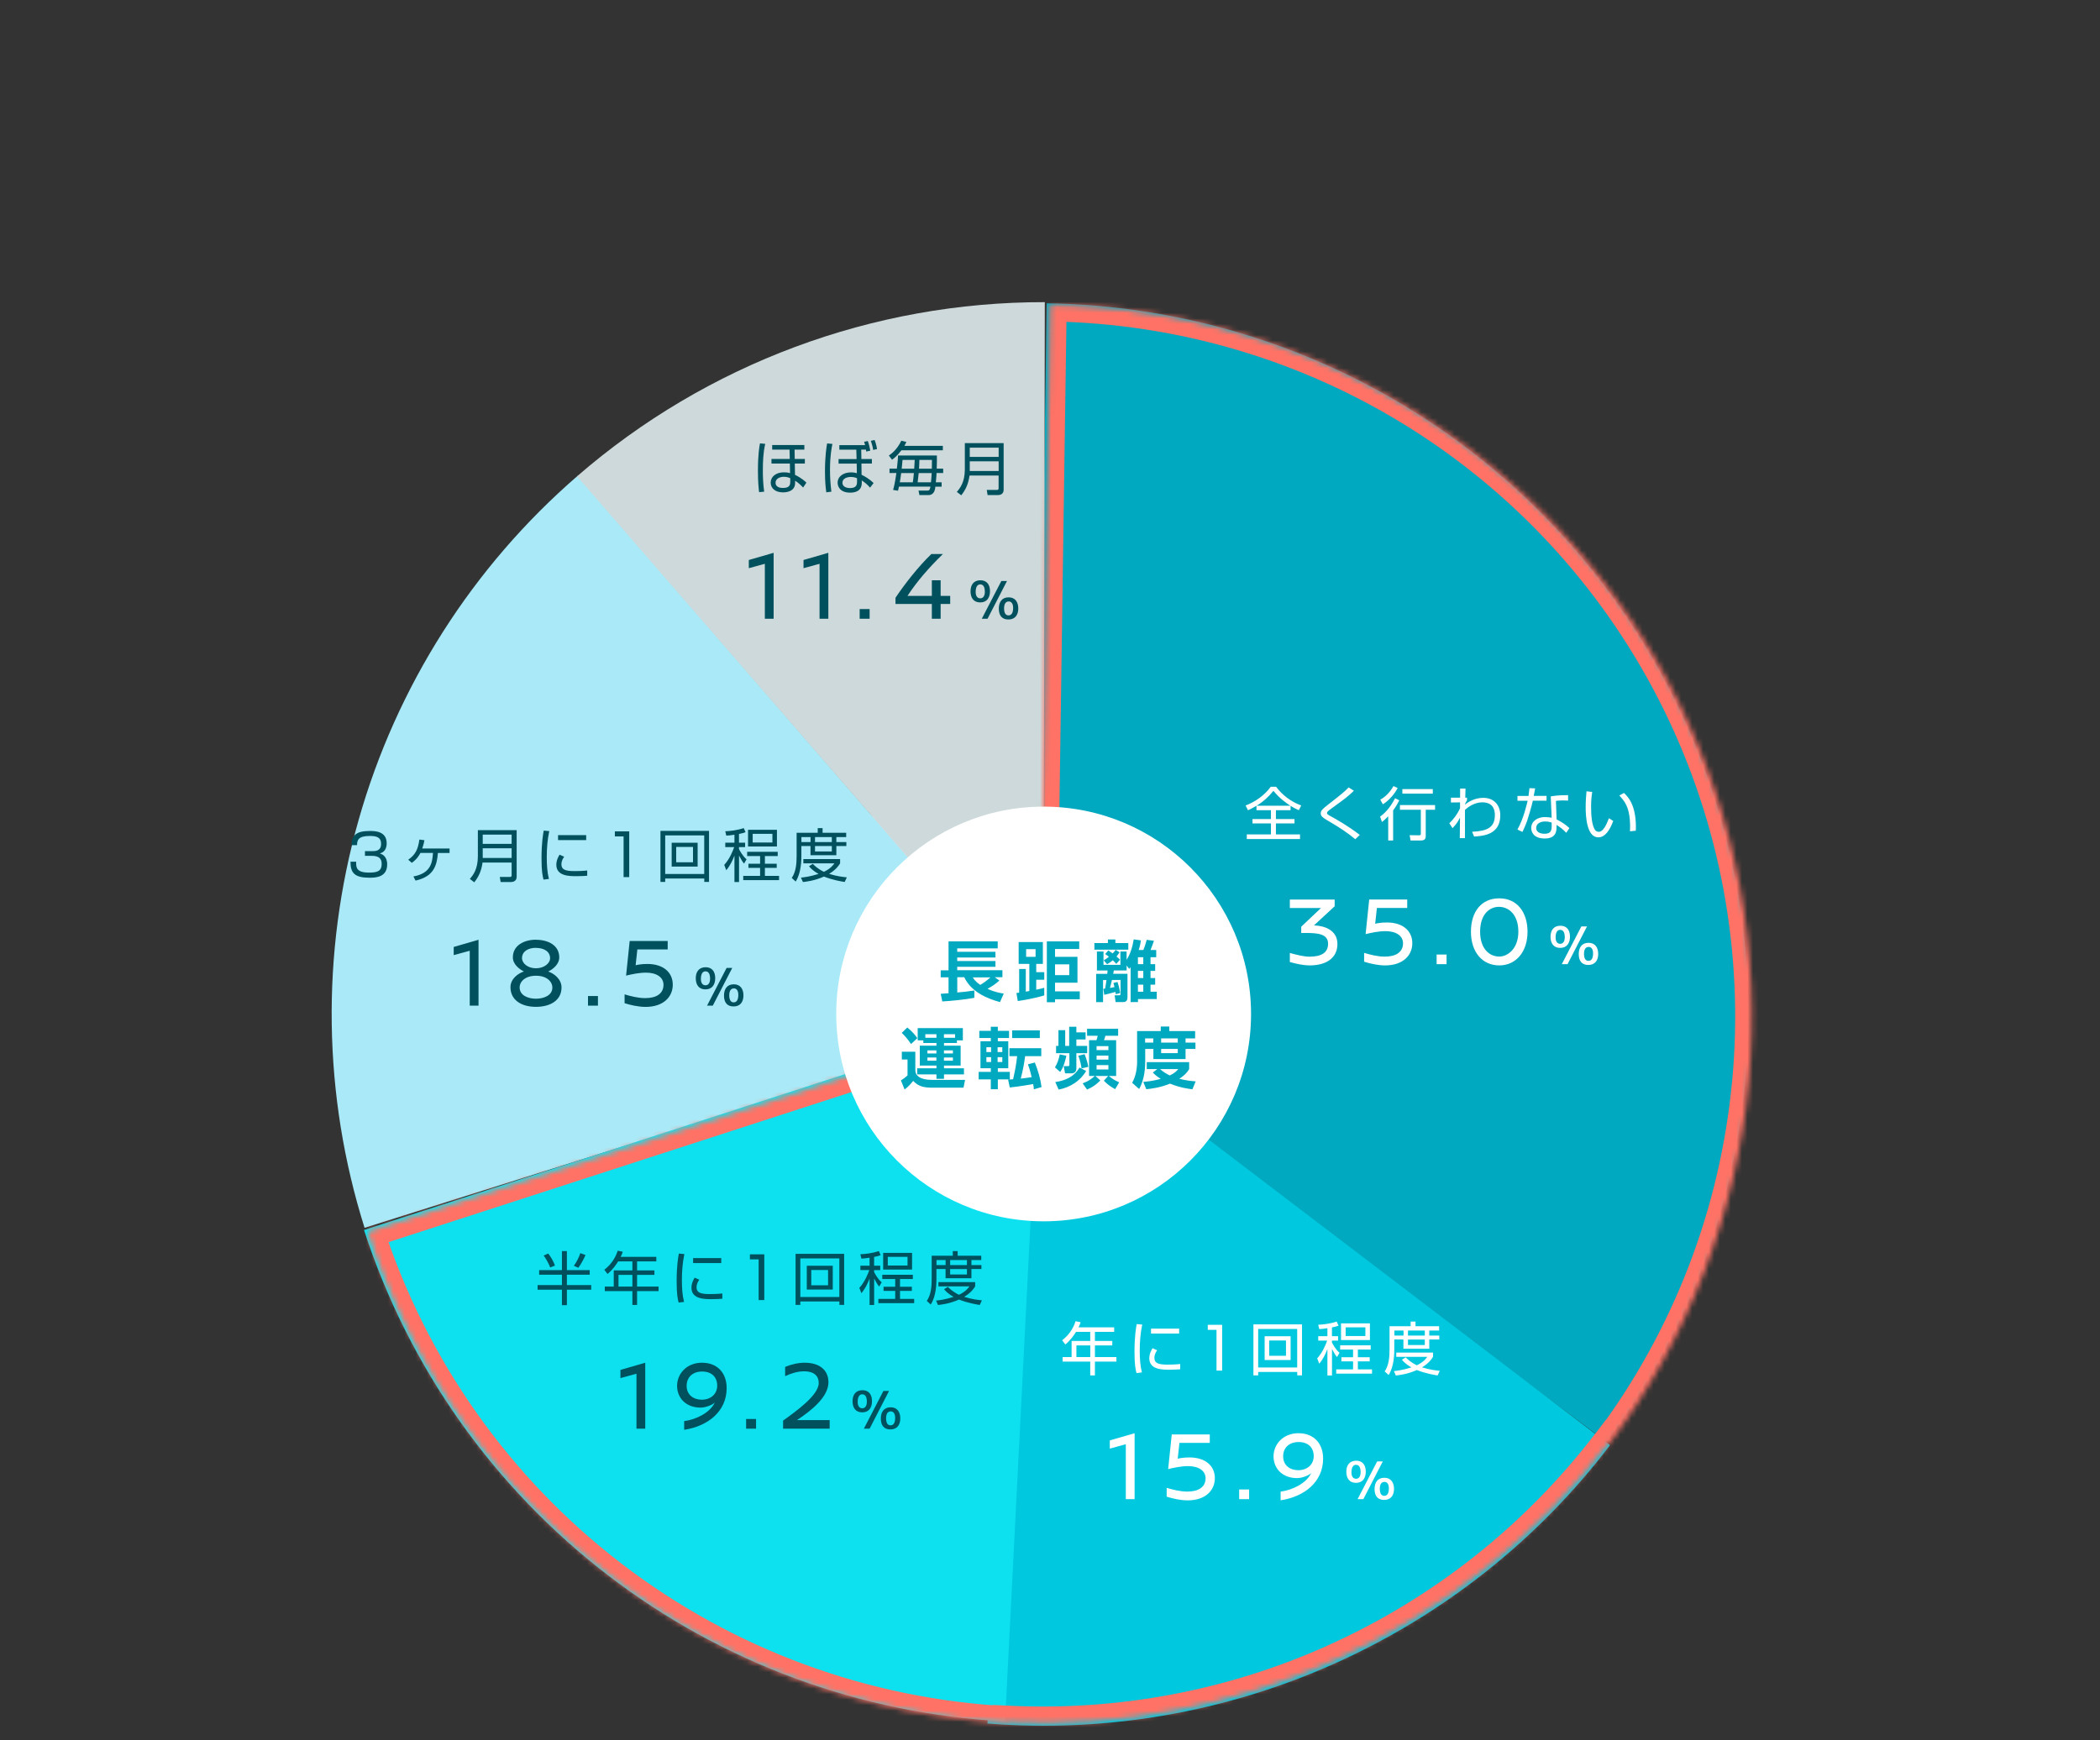
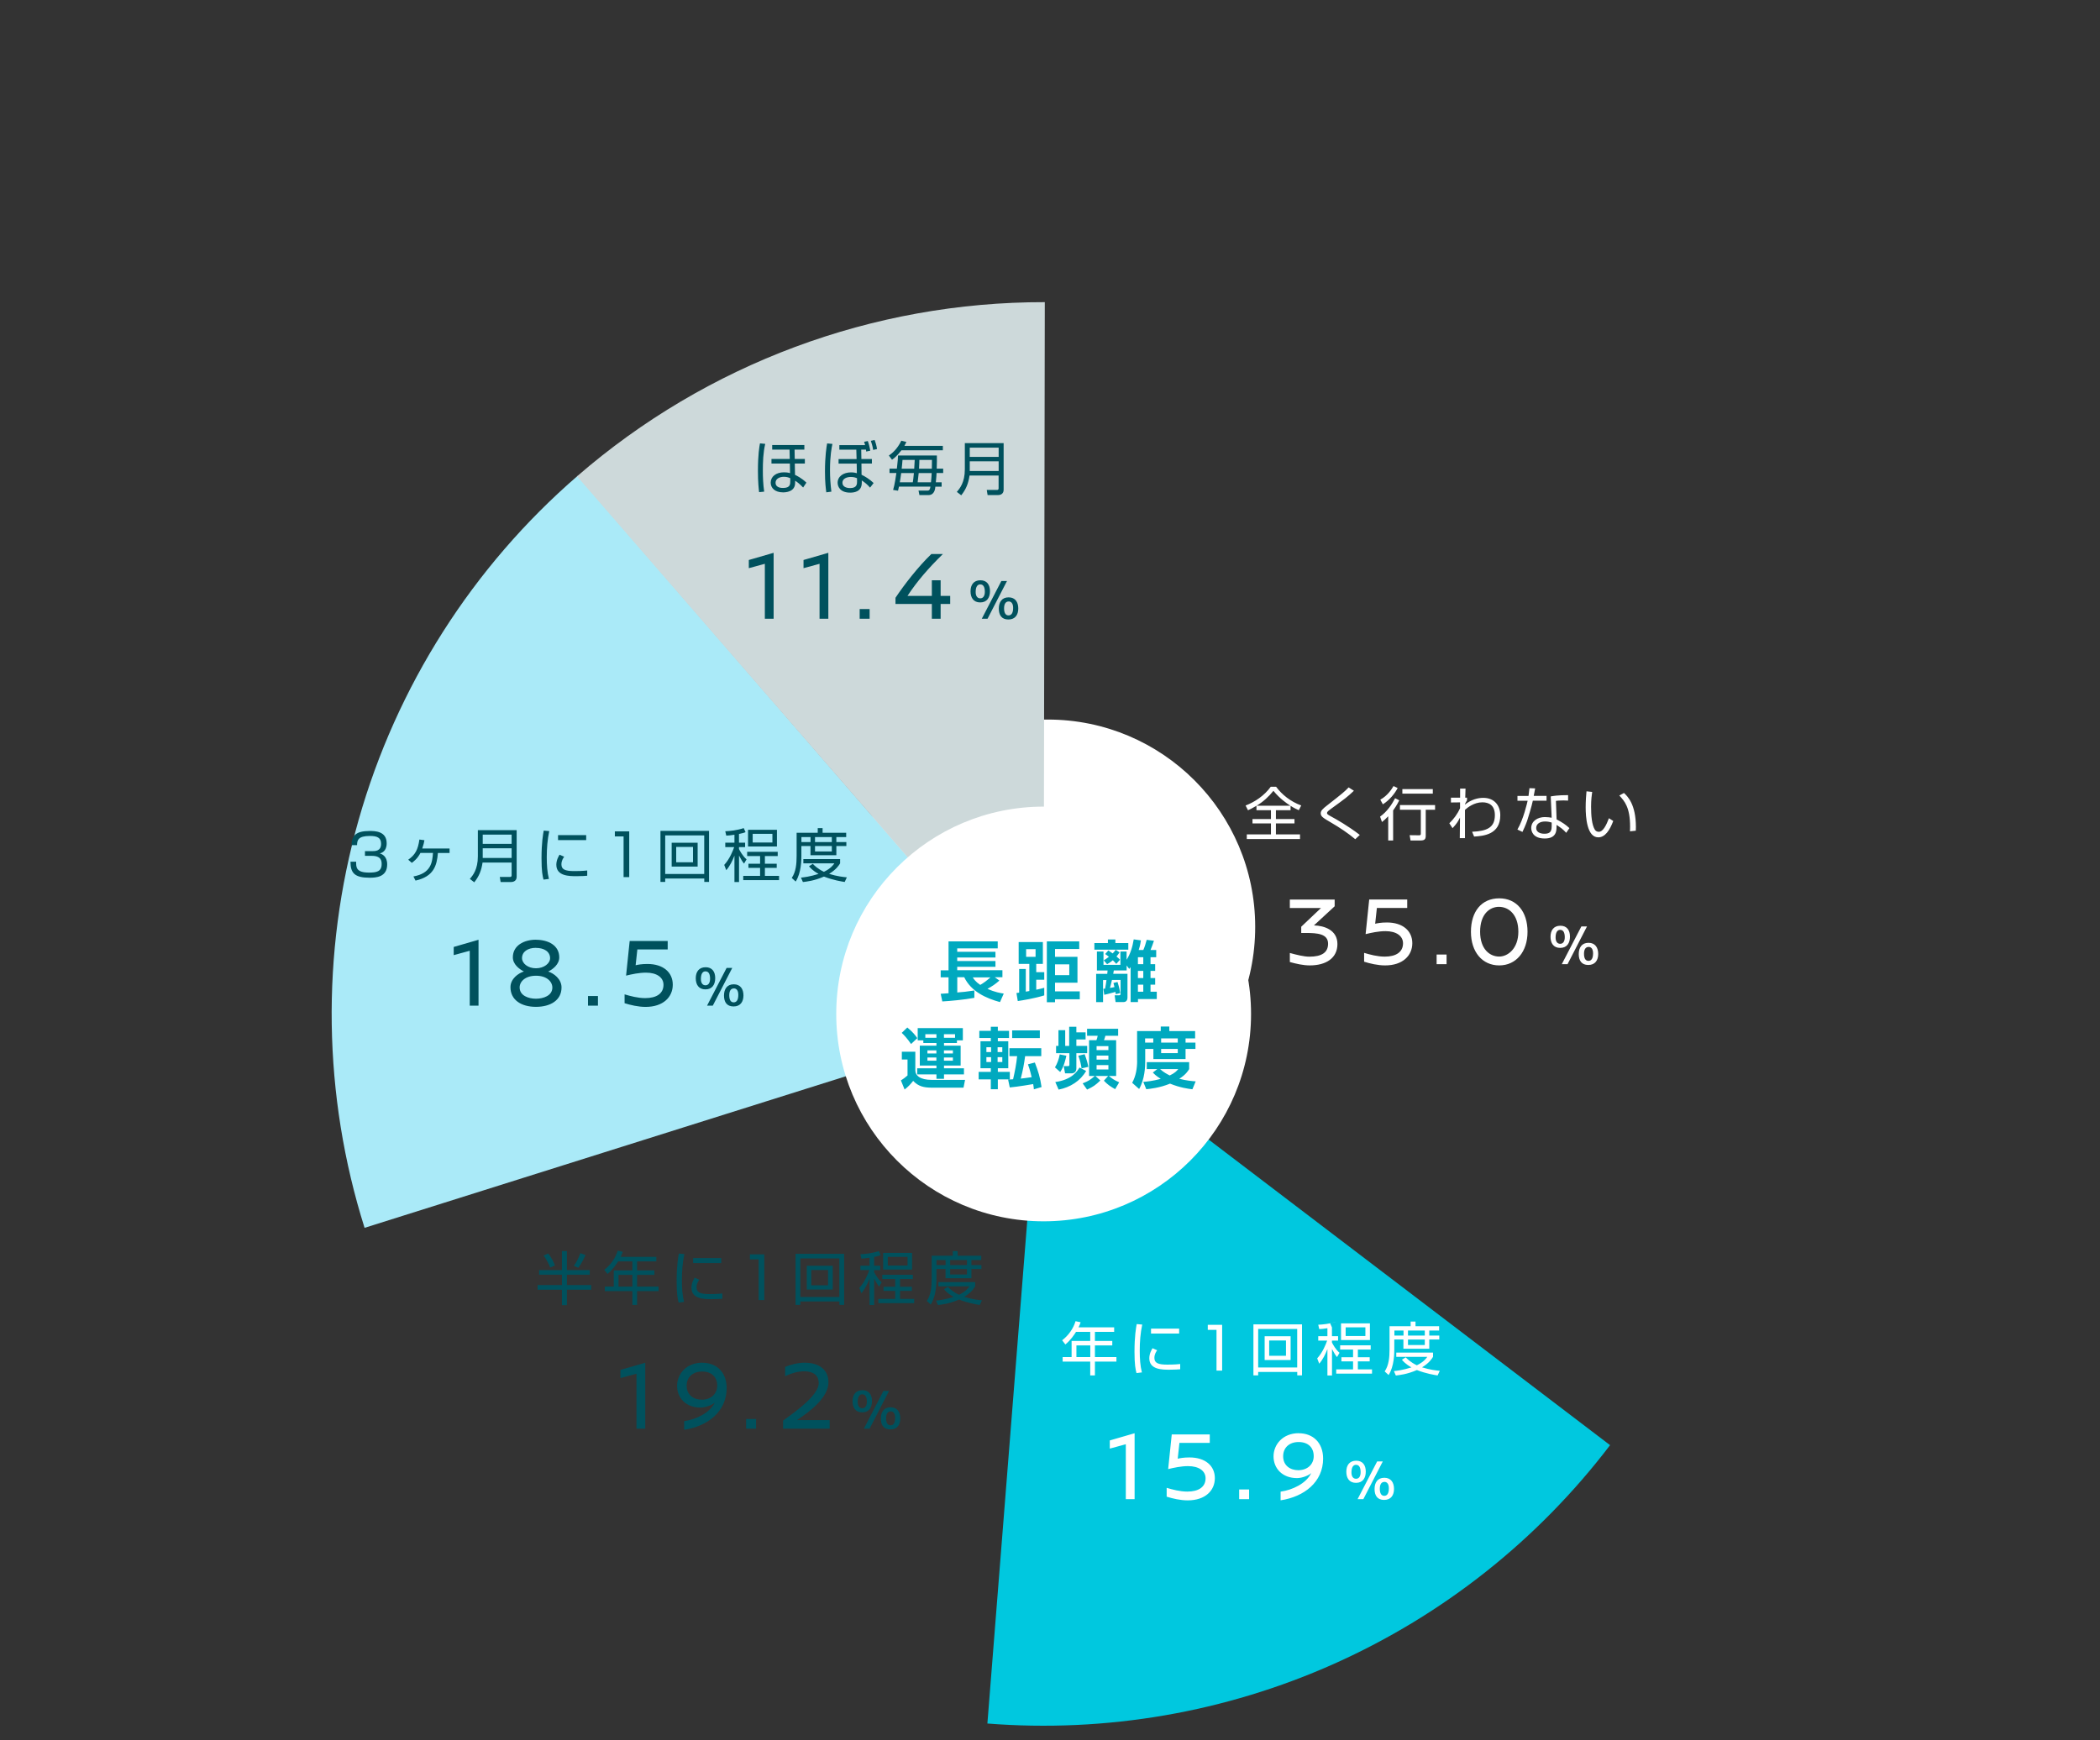
<svg xmlns="http://www.w3.org/2000/svg" id="_レイヤー_1" data-name="レイヤー_1" version="1.1" viewBox="0 0 380 315">
  <rect x="0" y="0" width="380" height="315" fill="#333333" stroke="none" />
  <defs>
    <style>
      .st0 {
        mask: url(#mask);
      }

      .st1 {
        fill-rule: evenodd;
      }

      .st1, .st2 {
        fill: #fff;
      }

      .st3 {
        fill: #00515d;
      }

      .st4 {
        fill: #aaeaf8;
      }

      .st5 {
        fill: #cdd9da;
      }

      .st6 {
        fill: #00c8df;
      }

      .st7 {
        mask: url(#mask-1);
      }

      .st8 {
        fill: #d8d8d8;
      }

      .st9 {
        fill: #ff7265;
      }

      .st10 {
        fill: #0de1f0;
      }

      .st11 {
        fill: #00a9bf;
      }
    </style>
    <mask id="mask" x="56.01" y="6.2" width="264.97" height="316.01" maskUnits="userSpaceOnUse">
      <g id="mask0_262_175">
        <rect class="st8" x="56.01" y="6.2" width="264.97" height="316.01" />
      </g>
    </mask>
    <mask id="mask-1" x="62.71" y="52.13" width="257.27" height="262.87" maskUnits="userSpaceOnUse">
      <g id="path-9-inside-1_262_175">
-         <path class="st1" d="M190.02,55.17c23.76.34,46.96,7.25,67.03,19.96,20.08,12.71,36.25,30.72,46.73,52.04,10.48,21.32,14.86,45.13,12.65,68.79-2.21,23.66-10.91,46.24-25.16,65.26l-.09-.07c-13.06,17.13-30.21,30.72-49.88,39.52-18.48,8.26-38.62,12.05-58.8,11.07v.11c-26.07-1.33-51.12-10.54-71.84-26.42-20.71-15.88-36.12-37.68-44.17-62.51l121.66-39.45,1.86-128.3Z" />
-       </g>
+         </g>
    </mask>
  </defs>
  <g class="st0">
    <g>
      <circle class="st2" cx="189.6" cy="167.77" r="37.53" />
      <path class="st11" d="M171.27,165.53l-.3-1.41c.2-.01,1.2-.08,1.42-.1v-2.88h-1.42v-1.27h1.42v-5.24h8.9v1.27h-7.33v.62h6.92v1.03h-6.92v.64h6.92v1.04h-6.92v.62h8.18v1.27h-1.38l.83.6c-.68.61-1.25,1-2.15,1.5,1.33.61,2.35.77,2.94.86l-.68,1.54c-2.5-.68-5.22-1.9-6.47-4.5h-1.26v2.76c1.19-.1,1.5-.12,3.09-.36v1.33c-1.87.35-4.49.58-5.78.65ZM179.96,161.14h-3.18c.2.32.47.76,1.35,1.36.43-.25,1.07-.67,1.84-1.36ZM186.37,159.63v4.1c.16-.02.29-.05.64-.11v-4.91h-1.93v-3.96h4.38v3.96h-1.2v1.5h1.45v1.36h-1.45v1.81c.74-.16,1.07-.24,1.45-.35v1.38c-1.75.54-3.89.89-4.79,1.02l-.24-1.45c.35-.05.38-.05.49-.07v-4.28h1.2ZM188.14,156.04h-1.71v1.39h1.71v-1.39ZM190.18,154.62h5.86v1.38h-4.38v1.42h4.06v4.68h-4.06v1.57h4.48v1.43h-4.48v.54h-1.48v-11.02ZM194.24,158.79h-2.58v1.95h2.58v-1.95ZM200.96,161.62h-.61v4h-1.25v-5.12h2.01c.04-.4.04-.42.06-.61h-1.93v-3.43h1.19v2.41h3.06v-2.41h1.12v1.49c.71-1.1,1.08-2.39,1.29-3.69l1.3.18c-.06.43-.11.83-.4,1.74h.84c.26-.61.43-1.18.61-1.84l1.31.17c-.08.25-.43,1.25-.62,1.67h1.03v1.31h-1.03v1.26h.84v1.21h-.84v1.3h.84v1.2h-.84v1.27h1.13v1.33h-3.4v.55h-1.33v-6.33c-.11.16-.13.18-.26.32l-.46-.62v.9h-2.32c-.01.1-.1.53-.11.61h2.58v4.3c0,.73-.5.82-.73.82h-1.42l-.17-1.22h.78c.25,0,.29-.11.29-.29v-2.49h-1.56c-.16.74-.28,1.16-.36,1.45.26-.05.55-.08.82-.16-.07-.29-.11-.44-.19-.74l.74-.18c.12.36.36,1.16.48,2.01l-.8.2c-.04-.24-.04-.3-.06-.41-1.32.36-1.47.4-2.02.52l-.16-1.08s.26-.04.31-.04c.11-.53.2-1.21.25-1.57ZM207.63,161.26v-1.3h-.97v1.3h.97ZM207.63,158.75v-1.26h-.97v1.26h.97ZM207.63,163.74v-1.27h-.97v1.27h.97ZM202.62,156.15l.72.47c-.25.36-.37.53-.56.74.3.25.48.43.64.59l-.68.76c-.16-.19-.29-.35-.62-.66-.46.38-.78.56-1.04.71l-.61-.7c.28-.17.54-.31.94-.64-.3-.24-.49-.37-.68-.5l.58-.65c.46.31.59.4.78.54.23-.24.36-.4.56-.66ZM202.58,154.29v.65h2.34v1.19h-6.14v-1.19h2.45v-.65h1.35ZM167.83,173.02v-.47h-1.02v-2.22h8.17v2.22h-1.07v.47h-2.34v.49h3.01v3.6h-3.01v.49h3.61v1.1h-3.61v.8h-1.37v-.8h-3.48v-1.1h3.48v-.49h-3.01v-3.6h3.01v-.49h-2.37ZM170.19,174.36h-1.62v.56h1.62v-.56ZM170.19,175.65h-1.62v.58h1.62v-.58ZM173.18,174.36h-1.62v.56h1.62v-.56ZM173.18,175.65h-1.62v.58h1.62v-.58ZM168.19,172.08h2.01v-.65h-2.01v.65ZM171.56,171.43v.65h2.01v-.65h-2.01ZM163.92,171.19l1.01-.97c.98.8,1.44,1.39,1.81,1.93l-1.13,1.06c-.71-1.03-1.24-1.59-1.69-2.02ZM163.94,176.02v-1.42h2.44v3.36c0,.96.86,1.74,2.97,1.74h6.03l-.28,1.41h-5.72c-1.43,0-2.44-.22-3.39-1.22-.41.54-.94,1.1-1.55,1.56l-.67-1.65c.43-.25.83-.56,1.2-.89v-2.89h-1.03ZM177.96,172.12v-1.29h2.08v-.74h1.27v.74h2.03v1.29h-2.03v.59h1.89v4.88h-1.89v.66h2.17v1.36h-2.17v1.78h-1.27v-1.78h-2.2v-1.36h2.2v-.66h-1.87v-4.88h1.87v-.59h-2.08ZM180.09,173.78h-.85v.88h.85v-.88ZM180.09,175.59h-.85v.88h.85v-.88ZM182.12,173.78h-.85v.88h.85v-.88ZM182.12,175.59h-.85v.88h.85v-.88ZM189.17,175.41h-2.92c-.23,1.65-.37,2.37-.79,4.06.31-.04,1.1-.12,1.97-.26-.32-1.38-.53-1.92-.67-2.33l1.25-.32c.6,1.56.97,2.73,1.21,4.44l-1.39.41c-.02-.28-.05-.52-.12-.95-.13.02-2.75.48-4.24.61l-.3-1.42c.47-.02.68-.04.9-.06.31-1.35.61-2.85.73-4.18h-1.39v-1.44h5.76v1.44ZM183.9,170.73h5.01v1.39h-5.01v-1.39ZM198.84,178.98h-1.02v-6.47h1.33c.11-.28.18-.52.23-.8h-1.92v-1.27h5.62v1.27h-2.31c-.07.29-.14.52-.25.8h2.2v6.47h-1.32c.58.47.94.74,1.87,1.15l-.73,1.24c-.91-.52-1.31-.78-2.04-1.53l.78-.86h-2.32l.9.82c-.9.85-1.25,1.1-2.4,1.65l-.8-1.13c1.14-.44,1.38-.65,2.19-1.33ZM201.32,175.3h-2.14v.73h2.14v-.73ZM201.32,173.59h-2.14v.72h2.14v-.72ZM201.32,177.03h-2.14v.79h2.14v-.79ZM191.85,174.87v-1.32h.43v-2.85h1.22v2.85h.72v-3.46h1.3v1.01h1.67v1.29h-1.67v1.16h1.96v1.32h-1.96v2.75c0,.56-.35.9-.88.9h-1.16l-.25-1.31h.74c.22,0,.29-.04.29-.26v-2.08h-2.41ZM197.7,177.34l-1.24.28c-.08-.58-.22-1.31-.58-2.29l1.14-.28c.41,1.1.56,1.71.67,2.29ZM192.6,178.28l-.95-.84c.43-.72.71-1.51.86-2.35l1.2.24c-.11.53-.42,1.96-1.12,2.95ZM192.32,181.46l-.6-1.37c3.03-.42,4-1.99,4.38-2.62l1.2.61c-1.04,1.8-2.86,2.97-4.98,3.37ZM206.51,176.23v-5.37h4.28v-.83h1.55v.83h4.67v1.32h-1.73v.76h1.79v1.15h-1.79v1.83h-5.82v-1.83h-1.48v2.21c0,1.01-.07,3.24-1.1,5.04l-1.26-1.12c.67-1.22.9-2.58.9-4ZM213.87,172.19h-3.01v.76h3.01v-.76ZM209.44,172.19h-1.48v.76h1.48v-.76ZM213.87,174.1h-3.01v.76h3.01v-.76ZM209.37,178.36l.79-.61h-1.9v-1.26h7.67v1.26c-.22.35-.6,1-1.79,1.75,1.32.34,2.29.42,2.97.47l-.59,1.43c-.72-.08-2.23-.28-4.05-1.02-1.86.77-3.67.95-4.3,1.01l-.54-1.33c.61-.05,1.67-.14,3.16-.54-.85-.55-1.13-.83-1.43-1.15ZM213.96,177.75h-3.29c.66.6,1.3.92,1.75,1.15.96-.47,1.22-.78,1.54-1.15Z" />
      <path class="st4" d="M65.97,222.24c-7.55-23.97-7.93-49.63-1.08-73.82,6.85-24.18,20.62-45.84,39.63-62.29l84.33,97.4-122.88,38.71Z" />
-       <path class="st11" d="M189.4,54.9c23.76.34,46.96,7.25,67.03,19.96,20.08,12.71,36.25,30.72,46.73,52.04,10.48,21.32,14.86,45.13,12.65,68.79-2.21,23.66-10.91,46.24-25.16,65.26l-103.12-77.23,1.87-128.82Z" />
      <path class="st5" d="M104.42,86.21c23.49-20.38,53.55-31.57,84.64-31.52l-.22,128.83-84.43-97.31Z" />
      <path class="st6" d="M291.34,261.58c-13.06,17.16-30.23,30.76-49.91,39.56-19.69,8.8-41.26,12.52-62.76,10.82l10.18-128.43,102.5,78.05Z" />
-       <path class="st10" d="M181.87,311.57c-26.07-1.33-51.12-10.54-71.83-26.42-20.71-15.88-36.12-37.68-44.17-62.51l122.55-39.73-6.55,128.67Z" />
      <g class="st7">
        <path class="st9" d="M257.05,75.13l-1.61,2.54,1.61-2.54ZM190.02,55.17l.04-3-3-.04-.04,3,3,.04ZM316.43,195.96l2.99.28-2.99-.28ZM291.27,261.22l-1.8,2.4,2.4,1.8,1.8-2.4-2.4-1.8ZM291.18,261.15l1.8-2.4-2.38-1.78-1.8,2.37,2.39,1.82ZM241.3,300.67l-1.22-2.74,1.22,2.74ZM182.5,311.74l.14-3-2.99-.14-.15,2.99,3,.15ZM182.49,311.85l-.15,3,3,.15.15-3-3-.15ZM110.66,285.43l1.83-2.38-1.83,2.38ZM66.5,222.92l-.93-2.86-2.86.93.93,2.86,2.86-.93ZM188.16,183.47l.93,2.86,2.04-.66.03-2.15-3-.04ZM258.66,72.6c-20.54-13-44.28-20.07-68.59-20.42l-.09,6c23.2.34,45.86,7.08,65.47,19.49l3.21-5.07ZM306.47,125.85c-10.72-21.82-27.27-40.25-47.81-53.25l-3.21,5.07c19.61,12.41,35.4,30,45.64,50.83l5.39-2.65ZM319.42,196.24c2.26-24.21-2.22-48.57-12.94-70.39l-5.39,2.65c10.23,20.83,14.51,44.08,12.35,67.18l5.98.56ZM293.67,263.02c14.57-19.46,23.48-42.57,25.74-66.78l-5.98-.56c-2.16,23.11-10.66,45.16-24.57,63.74l4.81,3.6ZM289.38,263.56l.09.07,3.6-4.81-.09-.07-3.6,4.81ZM242.53,303.41c20.13-9,37.68-22.9,51.04-40.44l-4.78-3.64c-12.76,16.73-29.5,30-48.72,38.59l2.45,5.48ZM182.35,314.74c20.65,1,41.26-2.87,60.17-11.33l-2.45-5.48c-18.05,8.07-37.72,11.76-57.43,10.81l-.29,6ZM179.5,311.59v.11s5.99.31,5.99.31v-.11s-5.99-.31-5.99-.31ZM182.65,308.85c-25.46-1.3-49.93-10.3-70.16-25.81l-3.65,4.77c21.2,16.25,46.83,25.68,73.51,27.04l.31-6ZM112.49,283.04c-20.23-15.51-35.27-36.8-43.14-61.05l-5.71,1.85c8.24,25.41,24,47.71,45.2,63.96l3.65-4.77ZM67.42,225.77l121.66-39.45-1.85-5.71-121.66,39.45,1.85,5.71ZM187.02,55.13l-1.86,128.3,6,.09,1.86-128.3-6-.09Z" />
      </g>
      <path class="st2" d="M233.53,145.86v.79h-2.65v1.6h3.36v.79h-3.36v1.99h4.36v.84h-9.63v-.84h4.37v-1.99h-3.34v-.79h3.34v-1.6h-2.62v-.8c-.71.43-1.16.63-1.53.81l-.44-.86c1.67-.64,3.39-1.78,4.56-3.4h.96c1.06,1.43,2.62,2.69,4.55,3.39l-.44.86c-.37-.17-.84-.38-1.49-.79ZM227.38,145.84h6.12c-.65-.42-1.94-1.3-3.07-2.7-.85,1.07-1.88,2-3.05,2.7ZM246.05,151.13l-.81.77c-1.35-1.13-2.82-2.1-4.34-2.99-1.49-.87-1.91-1.12-1.91-1.7,0-.46.3-.77,1.19-1.46,2.76-2.16,3.07-2.41,3.86-3.23l.95.61c-1.23,1.16-1.51,1.36-4.02,3.18-.54.39-.63.48-.7.56-.09.09-.14.18-.14.27,0,.18,0,.25.77.66.77.42,3.01,1.66,5.17,3.33ZM250.07,148.78l-.34-.97c1.28-.91,2.11-2.18,2.72-3.33l.75.38c-.5.98-.85,1.48-1.11,1.83v5.44h-.89v-4.38c-.47.5-.83.8-1.12,1.03ZM250.23,145.58l-.46-.84c1.3-.71,2.05-1.88,2.39-2.46l.75.35c-.5.99-1.48,2.2-2.67,2.95ZM259.27,142.83v.82h-5.51v-.82h5.51ZM259.68,145.72v.85h-1.69v4.7c0,.6-.19.86-.94.86h-1.81l-.16-.96,1.7.02c.22,0,.32-.04.32-.29v-4.33h-3.78v-.85h6.36ZM266.74,151.41l-.36-.86c2.71-.12,4.12-.76,4.12-3.01,0-1.84-1.13-2.32-2.27-2.32-1.49,0-2.69.95-3.14,1.37v5.12h-.94l.04-3.72c-.38.73-.6,1.11-1.35,1.91l-.58-.89c.77-.74,1.43-1.6,1.94-2.72v-1.06s-1.65.02-1.65.02v-.87h1.66v-1.64h.98l-.05,1.64h.32s0,.47,0,.47c-.15.22-.37.63-.38.79,1.17-.94,2.36-1.23,3.32-1.23,2.07,0,3.08,1.46,3.08,3.15,0,3.5-3.02,3.75-4.75,3.86ZM276.75,142.66l1.04.04c-.02.06-.23,1.2-.26,1.36h2.32v.87h-2.48c-.2.97-.83,3.05-1.03,3.64-.33.92-.65,1.58-.85,2.01l-.91-.43c1.1-1.88,1.75-4.78,1.85-5.21h-1.84v-.87h2c.07-.47.12-.87.17-1.4ZM283.75,143.93v.98c-.33-.02-.49-.03-.85-.03-.79,0-1.13.05-1.35.08l.12,3.35c1.07.56,1.63.95,2.32,1.58l-.58.85c-.64-.7-.94-.89-1.75-1.43v.3c0,.71,0,2.16-2.13,2.16s-2.45-1.3-2.45-1.9c0-1.26,1.18-1.98,2.46-1.98.49,0,.97.07,1.24.12l-.17-3.86c.43-.07,1.23-.23,3.14-.23ZM280.78,149.65v-.77c-.28-.08-.66-.19-1.18-.19-1,0-1.62.47-1.62,1.17,0,1.05,1.31,1.05,1.5,1.05.97,0,1.29-.41,1.29-1.26ZM287.08,143.23l1.03.11c-.07.5-.2,1.38-.2,2.66,0,1.6.13,3.29.69,4.19.11.18.37.37.7.37.79,0,1.38-1.24,1.84-2.46l.78.5c-.64,1.71-1.49,2.96-2.71,2.96-2.06,0-2.28-3.7-2.28-5.44,0-1.08.08-2.18.15-2.89ZM296,150.36l-1.05.11c.01-.24.02-.48.02-.82,0-3.56-1.03-4.67-1.95-5.66l.84-.46c.62.58,2.16,2.01,2.16,6.17,0,.28-.01.47-.02.67ZM241.51,164.04l-3.75,3.46c1.87.05,4.25.83,4.25,3.37s-2.04,3.87-5.01,3.87c-1.15,0-2.45-.29-3.6-.61v-1.64c1.24.34,2.56.67,3.53.67,2.27,0,3.37-.77,3.39-2.31.02-1.84-1.93-1.98-4.05-1.98h-.81v-1.13l3.58-3.39h-5.64v-1.53h8.11v1.22ZM254.64,164.34h-5.49l-.31,2.86c.4-.09,1.03-.23,2.13-.23,2.86,0,4.59,1.51,4.59,3.75s-1.73,4.02-4.92,4.02c-1.33,0-2.76-.34-3.8-.67v-1.6c1.04.31,2.4.68,3.73.68,2.05,0,3.31-.83,3.31-2.41,0-1.32-1.19-2.2-3.17-2.2-1.24,0-2.59.29-3.6.54l.65-6.27h6.88v1.53ZM261.76,174.52h-1.8v-1.75h1.8v1.75ZM271.29,162.6c3.17,0,5.12,2.43,5.12,6.05s-2.07,6.09-5.12,6.09-5.12-2.41-5.12-6.09,1.93-6.05,5.12-6.05ZM271.23,164.14c-1.68,0-3.4,1.33-3.4,4.5s1.75,4.5,3.46,4.5c1.57,0,3.46-1.46,3.46-4.5s-1.69-4.5-3.51-4.5ZM282.36,167.56c1.18,0,1.73.82,1.73,1.97s-.53,2.04-1.77,2.04-1.75-.89-1.75-2.02.55-1.99,1.79-1.99ZM283.65,174.52h-1.04l3.54-6.83h1.02l-3.52,6.83ZM282.34,168.3c-.57,0-.84.5-.85,1.36-.01.71.28,1.17.83,1.17s.84-.48.83-1.23c-.01-.81-.27-1.29-.81-1.29ZM287.45,170.65c1.22,0,1.75.89,1.75,2.02s-.55,1.99-1.79,1.99-1.73-.82-1.73-1.97.53-2.04,1.77-2.04ZM287.45,171.4c-.55,0-.82.48-.82,1.24,0,.8.26,1.28.8,1.28.57,0,.84-.5.84-1.36,0-.71-.27-1.17-.82-1.17Z" />
      <path class="st3" d="M100.42,229.07l-.86.35c-.07-.19-.49-1.25-1.19-2.16l.83-.37c.42.49,1,1.5,1.22,2.19ZM104.64,229.47l-.8-.36c.47-.6.99-1.68,1.17-2.29l.94.34c-.35.81-.8,1.62-1.3,2.31ZM101.68,226.45h.9v3.44h4.13v.84h-4.13v1.87h4.4v.84h-4.4v2.8h-.9v-2.8h-4.4v-.84h4.4v-1.87h-4.12v-.84h4.12v-3.44ZM112.32,227.49h6.44v.82h-3.48v1.64h3.14v.81h-3.14v2.11h3.89v.82h-3.89v2.51h-.85v-2.51h-4.99v-.82h1.62v-2.92h3.37v-1.64h-2.57c-.27.44-.98,1.52-1.93,2.28l-.58-.76c1.17-.88,2.05-2.18,2.42-3.45l.92.19c-.07.24-.14.43-.37.91ZM114.43,232.87v-2.11h-2.51v2.11h2.51ZM122.84,226.9l1,.09c-.33,1.54-.45,3.11-.45,4.72,0,1.41.08,2.73.39,3.94l-.98.12c-.17-.68-.36-1.47-.36-3.86,0-2.83.28-4.36.4-5.01ZM125.42,227.72h5.09v.9h-5.09v-.9ZM125.7,231.26l.84.37c-.18.25-.5.73-.5,1.38,0,.91.64,1.22,2.33,1.22.53,0,1.45-.01,2.34-.11v.95c-.38.03-.91.08-1.92.08-1.32,0-3.67,0-3.67-2.07,0-.84.4-1.51.58-1.82ZM135.7,227.04h2.6v8.28h-1.02v-7.37h-1.58v-.91ZM145.99,229.1h4.7v4.31h-4.7v-4.31ZM149.84,229.87h-3.04v2.77h3.04v-2.77ZM144.82,235.57v.62h-.86v-9.24h8.79v9.24h-.86v-.62h-7.06ZM144.82,227.78v6.98h7.06v-6.98h-7.06ZM165.04,226.77v3.02h-5.23v-3.02h5.23ZM158.17,227.5v1.59h1.11v.8h-1.11v.35c.14.28.67,1.28,1.37,1.86l-.45.77c-.32-.37-.49-.68-.91-1.45v4.79h-.83v-4.78c-.37.95-.82,1.87-1.48,2.64l-.37-.96c1-1.08,1.6-2.63,1.8-3.22h-1.61v-.8h1.66v-1.44c-.63.11-1.11.14-1.48.16l-.18-.79c.85-.04,2.01-.14,3.34-.57l.33.74c-.29.11-.5.18-1.18.32ZM164.22,229.06v-1.57h-3.57v1.57h3.57ZM165.18,230.74v.77h-2.32v1.39h2.14v.75h-2.14v1.45h2.56v.77h-6.48v-.77h3.05v-1.45h-2.11v-.75h2.11v-1.39h-2.34v-.77h5.54ZM168.6,227.29h3.81v-.84h.88v.84h4.27v.78h-1.78v.91h1.81v.71h-1.81v1.67h-4.68v-1.67h-1.65v1.84c0,.63-.01,3.03-1.03,4.59l-.71-.65c.75-1.11.88-2.51.88-3.98v-4.2ZM174.97,228.98v-.91h-3.04v.91h3.04ZM171.11,228.98v-.91h-1.65v.91h1.65ZM174.97,230.69v-.99h-3.04v.99h3.04ZM177.68,235.36l-.39.84c-.51-.08-2.16-.34-3.75-.98-1.74.77-3.19.92-3.81.99l-.35-.8c.56-.06,1.6-.17,3.18-.67-1.11-.62-1.56-1.17-1.73-1.39l.69-.43c.29.3.87.89,2.01,1.44,1.27-.61,1.71-1.27,1.89-1.53h-5.61v-.77h6.65v.77c-.19.32-.69,1.12-1.99,1.9,1.42.45,2.6.57,3.21.63ZM116.76,258.59h-1.59v-9.94l-2.9.79v-1.48l4.49-1.3v11.93ZM127.08,246.66c2.59,0,4.41,1.71,4.41,4.59,0,4.23-3.4,6.9-7.69,7.55v-1.57c2.11-.29,4.63-1.46,5.55-3.37-.38.4-1.62.92-2.58.92-2.68,0-4.25-1.78-4.25-3.93s1.68-4.2,4.56-4.2ZM127.04,248.25c-1.66,0-2.79,1.01-2.79,2.58,0,1.68,1.28,2.52,2.74,2.52,1.62,0,2.79-1.03,2.79-2.54s-.95-2.56-2.74-2.56ZM136.81,258.59h-1.8v-1.75h1.8v1.75ZM145.66,246.66c2.65,0,4.25,1.35,4.25,3.53,0,2.68-3.12,5.15-5.69,6.85h5.91v1.55h-8.43v-1.46c2.36-1.69,6.45-4.61,6.45-6.79,0-1.15-.67-2.13-2.68-2.13-1.06,0-2.27.34-3.4.88v-1.68c1.04-.43,2.32-.76,3.6-.76ZM156.06,251.63c1.18,0,1.73.82,1.73,1.97s-.53,2.04-1.77,2.04-1.75-.89-1.75-2.02.55-1.99,1.79-1.99ZM157.36,258.59h-1.04l3.54-6.83h1.02l-3.52,6.83ZM156.05,252.37c-.57,0-.84.5-.85,1.36-.01.71.28,1.17.83,1.17s.84-.48.83-1.23c-.01-.81-.27-1.29-.81-1.29ZM161.16,254.72c1.22,0,1.75.89,1.75,2.02s-.55,1.99-1.79,1.99-1.73-.82-1.73-1.97.53-2.04,1.77-2.04ZM161.16,255.47c-.55,0-.82.48-.82,1.24,0,.8.26,1.28.8,1.28.57,0,.84-.5.84-1.36,0-.71-.27-1.17-.82-1.17Z" />
      <path class="st3" d="M63.43,155.97h1.02c-.02.98-.04,1.97,2.32,1.97,1.31,0,2.29-.16,2.29-1.52,0-.54-.03-1.51-1.78-1.51h-1.24v-.85h1.25c.63,0,1.67,0,1.67-1.33,0-1.15-.77-1.42-2.03-1.42-2.14,0-2.31.78-2.32,1.66h-1.01c.07-1.71.76-2.56,3.3-2.56.89,0,3.07,0,3.07,2.23,0,1.49-.94,1.74-1.23,1.83.33.12,1.32.45,1.32,1.99,0,2.31-2.04,2.41-3.17,2.41-2.65,0-3.47-.79-3.47-2.87ZM76.42,153.58h4.93v.81h-2.11c-.18,2.26-.73,4.26-4.05,5l-.38-.75c3.14-.57,3.42-2.48,3.54-4.26h-2.27c-.54,1.05-1.2,1.53-1.56,1.8l-.65-.57c1.28-.89,1.77-1.85,2.02-3.65l.91.12c-.06.37-.16.82-.39,1.49ZM93.49,150.25v8.45c0,.81-.68.95-1,.95h-1.9l-.15-.92h1.85c.24.01.29-.16.29-.3v-2.31h-5.26c-.21,1.45-.63,2.48-1.5,3.58l-.8-.62c.54-.62,1.45-1.71,1.45-4.08v-4.74h7.02ZM92.58,153.54h-5.23v1.75h5.23v-1.75ZM92.58,151.07h-5.23v1.67h5.23v-1.67ZM98.39,150.34l1,.09c-.33,1.54-.45,3.11-.45,4.72,0,1.41.08,2.73.39,3.94l-.98.12c-.17-.68-.36-1.47-.36-3.86,0-2.83.28-4.36.4-5.01ZM100.98,151.16h5.09v.9h-5.09v-.9ZM101.25,154.7l.84.37c-.18.25-.5.73-.5,1.38,0,.91.64,1.22,2.33,1.22.53,0,1.45-.01,2.34-.11v.95c-.38.03-.91.08-1.92.08-1.32,0-3.67,0-3.67-2.07,0-.84.4-1.51.58-1.82ZM111.26,150.48h2.6v8.28h-1.02v-7.37h-1.58v-.91ZM121.54,152.54h4.7v4.31h-4.7v-4.31ZM125.4,153.3h-3.04v2.77h3.04v-2.77ZM120.37,159.01v.62h-.86v-9.24h8.79v9.24h-.86v-.62h-7.06ZM120.37,151.21v6.98h7.06v-6.98h-7.06ZM140.59,150.2v3.02h-5.23v-3.02h5.23ZM133.72,150.94v1.59h1.11v.8h-1.11v.35c.14.28.67,1.28,1.37,1.86l-.45.77c-.32-.37-.49-.68-.91-1.45v4.79h-.83v-4.78c-.37.95-.82,1.87-1.48,2.64l-.37-.96c1-1.08,1.6-2.63,1.8-3.22h-1.61v-.8h1.66v-1.44c-.63.11-1.11.14-1.48.16l-.18-.79c.85-.04,2.01-.14,3.34-.57l.33.74c-.29.11-.5.18-1.18.32ZM139.77,152.5v-1.57h-3.57v1.57h3.57ZM140.73,154.18v.77h-2.32v1.39h2.14v.75h-2.14v1.45h2.56v.77h-6.48v-.77h3.05v-1.45h-2.11v-.75h2.11v-1.39h-2.34v-.77h5.54ZM144.16,150.73h3.81v-.84h.88v.84h4.27v.78h-1.78v.91h1.81v.71h-1.81v1.67h-4.68v-1.67h-1.65v1.84c0,.63-.01,3.03-1.03,4.59l-.71-.65c.75-1.11.88-2.51.88-3.98v-4.2ZM150.52,152.42v-.91h-3.04v.91h3.04ZM146.67,152.42v-.91h-1.65v.91h1.65ZM150.52,154.12v-.99h-3.04v.99h3.04ZM153.24,158.8l-.39.84c-.51-.08-2.16-.34-3.75-.98-1.74.77-3.19.92-3.81.99l-.35-.8c.56-.06,1.6-.17,3.18-.67-1.11-.62-1.56-1.17-1.73-1.39l.69-.43c.29.3.87.89,2.01,1.44,1.27-.61,1.71-1.27,1.89-1.53h-5.61v-.77h6.65v.77c-.19.32-.69,1.12-1.99,1.9,1.42.45,2.6.57,3.21.63ZM86.59,182.03h-1.59v-9.94l-2.9.79v-1.48l4.49-1.3v11.93ZM96.98,170.1c2.22,0,4.22,1.01,4.22,3.19,0,1.24-1.13,2.14-2,2.56.97.31,2.41,1.32,2.41,2.88,0,2.29-1.96,3.51-4.63,3.51s-4.61-1.26-4.61-3.55c0-1.55,1.44-2.54,2.43-2.85-.88-.45-2-1.32-2-2.56,0-2.14,2-3.19,4.18-3.19ZM96.98,171.56c-1.5,0-2.52.72-2.52,1.86,0,.94,1.04,1.84,2.52,1.84s2.56-.9,2.56-1.82c0-1.19-1.08-1.87-2.56-1.87ZM97,176.61c-1.98,0-2.97,1.08-2.97,2.11,0,1.51,1.62,2.05,2.95,2.05s2.97-.54,2.97-2.02c0-1.06-.99-2.14-2.95-2.14ZM108.2,182.03h-1.8v-1.75h1.8v1.75ZM120.82,171.85h-5.49l-.31,2.86c.4-.09,1.03-.23,2.13-.23,2.86,0,4.59,1.51,4.59,3.75s-1.73,4.02-4.92,4.02c-1.33,0-2.76-.34-3.8-.67v-1.6c1.04.31,2.4.68,3.73.68,2.05,0,3.31-.83,3.31-2.41,0-1.32-1.19-2.2-3.17-2.2-1.24,0-2.59.29-3.6.54l.65-6.27h6.88v1.53ZM127.69,175.07c1.18,0,1.73.82,1.73,1.97s-.53,2.04-1.77,2.04-1.75-.89-1.75-2.02.55-1.99,1.79-1.99ZM128.98,182.03h-1.04l3.54-6.83h1.02l-3.52,6.83ZM127.68,175.81c-.57,0-.84.5-.85,1.36-.01.71.28,1.17.83,1.17s.84-.48.83-1.23c-.01-.81-.27-1.29-.81-1.29ZM132.78,178.16c1.22,0,1.75.89,1.75,2.02s-.55,1.99-1.79,1.99-1.73-.82-1.73-1.97.53-2.04,1.77-2.04ZM132.78,178.91c-.55,0-.82.48-.82,1.24,0,.8.26,1.28.8,1.28.57,0,.84-.5.84-1.36,0-.71-.27-1.17-.82-1.17Z" />
-       <path class="st2" d="M195.17,240.25h6.44v.82h-3.48v1.64h3.14v.81h-3.14v2.11h3.89v.82h-3.89v2.51h-.85v-2.51h-4.99v-.82h1.62v-2.92h3.37v-1.64h-2.57c-.27.44-.98,1.52-1.93,2.28l-.58-.76c1.17-.88,2.05-2.18,2.42-3.45l.92.19c-.07.24-.14.43-.37.91ZM197.29,245.63v-2.11h-2.51v2.11h2.51ZM205.69,239.66l1,.09c-.33,1.54-.45,3.11-.45,4.72,0,1.41.08,2.73.39,3.94l-.98.12c-.17-.68-.36-1.47-.36-3.86,0-2.83.28-4.36.4-5.01ZM208.28,240.48h5.09v.9h-5.09v-.9ZM208.55,244.03l.84.37c-.18.25-.5.73-.5,1.38,0,.91.64,1.22,2.33,1.22.53,0,1.45-.01,2.34-.11v.95c-.38.03-.91.08-1.92.08-1.32,0-3.67,0-3.67-2.07,0-.84.4-1.51.58-1.82ZM218.55,239.8h2.6v8.28h-1.02v-7.37h-1.58v-.91ZM228.84,241.86h4.7v4.31h-4.7v-4.31ZM232.7,242.63h-3.04v2.77h3.04v-2.77ZM227.67,248.33v.62h-.86v-9.24h8.79v9.24h-.86v-.62h-7.06ZM227.67,240.54v6.98h7.06v-6.98h-7.06ZM247.89,239.53v3.02h-5.23v-3.02h5.23ZM241.02,240.26v1.59h1.11v.8h-1.11v.35c.14.28.67,1.28,1.37,1.86l-.45.77c-.32-.37-.49-.68-.91-1.45v4.79h-.83v-4.78c-.37.95-.82,1.87-1.48,2.64l-.37-.96c1-1.08,1.6-2.63,1.8-3.22h-1.61v-.8h1.66v-1.44c-.63.11-1.11.14-1.48.16l-.18-.79c.85-.04,2.01-.14,3.34-.57l.33.74c-.29.11-.5.18-1.18.32ZM247.07,241.82v-1.57h-3.57v1.57h3.57ZM248.03,243.5v.77h-2.32v1.39h2.14v.75h-2.14v1.45h2.56v.77h-6.48v-.77h3.05v-1.45h-2.11v-.75h2.11v-1.39h-2.34v-.77h5.54ZM251.45,240.05h3.81v-.84h.88v.84h4.27v.78h-1.78v.91h1.81v.71h-1.81v1.67h-4.68v-1.67h-1.65v1.84c0,.63-.01,3.03-1.03,4.59l-.71-.65c.75-1.11.88-2.51.88-3.98v-4.2ZM257.82,241.74v-.91h-3.04v.91h3.04ZM253.97,241.74v-.91h-1.65v.91h1.65ZM257.82,243.45v-.99h-3.04v.99h3.04ZM260.53,248.12l-.39.84c-.51-.08-2.16-.34-3.75-.98-1.74.77-3.19.92-3.81.99l-.35-.8c.56-.06,1.6-.17,3.18-.67-1.11-.62-1.56-1.17-1.73-1.39l.69-.43c.29.3.87.89,2.01,1.44,1.27-.61,1.71-1.27,1.89-1.53h-5.61v-.77h6.65v.77c-.19.32-.69,1.12-1.99,1.9,1.42.45,2.6.57,3.21.63ZM205.31,271.35h-1.59v-9.94l-2.9.79v-1.48l4.49-1.3v11.93ZM218.91,261.17h-5.49l-.31,2.86c.4-.09,1.03-.23,2.13-.23,2.86,0,4.59,1.51,4.59,3.75s-1.73,4.02-4.92,4.02c-1.33,0-2.76-.34-3.8-.67v-1.6c1.04.31,2.4.68,3.73.68,2.05,0,3.31-.83,3.31-2.41,0-1.32-1.19-2.2-3.17-2.2-1.24,0-2.59.29-3.6.54l.65-6.27h6.88v1.53ZM226.03,271.35h-1.8v-1.75h1.8v1.75ZM235.01,259.42c2.59,0,4.41,1.71,4.41,4.59,0,4.23-3.4,6.9-7.69,7.55v-1.57c2.11-.29,4.63-1.46,5.55-3.37-.38.4-1.62.92-2.58.92-2.68,0-4.25-1.78-4.25-3.93s1.68-4.2,4.56-4.2ZM234.98,261.01c-1.66,0-2.79,1.01-2.79,2.58,0,1.68,1.28,2.52,2.74,2.52,1.62,0,2.79-1.03,2.79-2.54s-.95-2.56-2.74-2.56ZM245.41,264.39c1.18,0,1.73.82,1.73,1.97s-.53,2.04-1.77,2.04-1.75-.89-1.75-2.02.55-1.99,1.79-1.99ZM246.7,271.35h-1.04l3.54-6.83h1.02l-3.52,6.83ZM245.4,265.13c-.57,0-.84.5-.85,1.36-.01.71.28,1.17.83,1.17s.84-.48.83-1.23c-.01-.81-.27-1.29-.81-1.29ZM250.5,267.48c1.22,0,1.75.89,1.75,2.02s-.55,1.99-1.79,1.99-1.73-.82-1.73-1.97.53-2.04,1.77-2.04ZM250.5,268.23c-.55,0-.82.48-.82,1.24,0,.8.26,1.28.8,1.28.57,0,.84-.5.84-1.36,0-.71-.27-1.17-.82-1.17Z" />
+       <path class="st2" d="M195.17,240.25h6.44v.82h-3.48v1.64h3.14v.81h-3.14v2.11h3.89v.82h-3.89v2.51h-.85v-2.51h-4.99v-.82h1.62v-2.92h3.37v-1.64h-2.57c-.27.44-.98,1.52-1.93,2.28l-.58-.76c1.17-.88,2.05-2.18,2.42-3.45l.92.19c-.07.24-.14.43-.37.91ZM197.29,245.63v-2.11h-2.51v2.11h2.51ZM205.69,239.66l1,.09c-.33,1.54-.45,3.11-.45,4.72,0,1.41.08,2.73.39,3.94l-.98.12c-.17-.68-.36-1.47-.36-3.86,0-2.83.28-4.36.4-5.01ZM208.28,240.48h5.09v.9h-5.09v-.9ZM208.55,244.03l.84.37c-.18.25-.5.73-.5,1.38,0,.91.64,1.22,2.33,1.22.53,0,1.45-.01,2.34-.11v.95c-.38.03-.91.08-1.92.08-1.32,0-3.67,0-3.67-2.07,0-.84.4-1.51.58-1.82ZM218.55,239.8h2.6v8.28h-1.02v-7.37h-1.58v-.91ZM228.84,241.86h4.7v4.31h-4.7v-4.31ZM232.7,242.63h-3.04v2.77h3.04v-2.77ZM227.67,248.33v.62h-.86v-9.24h8.79v9.24h-.86v-.62h-7.06ZM227.67,240.54v6.98h7.06v-6.98h-7.06ZM247.89,239.53v3.02h-5.23v-3.02h5.23ZM241.02,240.26v1.59h1.11v.8h-1.11v.35c.14.28.67,1.28,1.37,1.86l-.45.77c-.32-.37-.49-.68-.91-1.45v4.79h-.83v-4.78c-.37.95-.82,1.87-1.48,2.64l-.37-.96c1-1.08,1.6-2.63,1.8-3.22h-1.61v-.8h1.66v-1.44c-.63.11-1.11.14-1.48.16l-.18-.79c.85-.04,2.01-.14,3.34-.57c-.29.11-.5.18-1.18.32ZM247.07,241.82v-1.57h-3.57v1.57h3.57ZM248.03,243.5v.77h-2.32v1.39h2.14v.75h-2.14v1.45h2.56v.77h-6.48v-.77h3.05v-1.45h-2.11v-.75h2.11v-1.39h-2.34v-.77h5.54ZM251.45,240.05h3.81v-.84h.88v.84h4.27v.78h-1.78v.91h1.81v.71h-1.81v1.67h-4.68v-1.67h-1.65v1.84c0,.63-.01,3.03-1.03,4.59l-.71-.65c.75-1.11.88-2.51.88-3.98v-4.2ZM257.82,241.74v-.91h-3.04v.91h3.04ZM253.97,241.74v-.91h-1.65v.91h1.65ZM257.82,243.45v-.99h-3.04v.99h3.04ZM260.53,248.12l-.39.84c-.51-.08-2.16-.34-3.75-.98-1.74.77-3.19.92-3.81.99l-.35-.8c.56-.06,1.6-.17,3.18-.67-1.11-.62-1.56-1.17-1.73-1.39l.69-.43c.29.3.87.89,2.01,1.44,1.27-.61,1.71-1.27,1.89-1.53h-5.61v-.77h6.65v.77c-.19.32-.69,1.12-1.99,1.9,1.42.45,2.6.57,3.21.63ZM205.31,271.35h-1.59v-9.94l-2.9.79v-1.48l4.49-1.3v11.93ZM218.91,261.17h-5.49l-.31,2.86c.4-.09,1.03-.23,2.13-.23,2.86,0,4.59,1.51,4.59,3.75s-1.73,4.02-4.92,4.02c-1.33,0-2.76-.34-3.8-.67v-1.6c1.04.31,2.4.68,3.73.68,2.05,0,3.31-.83,3.31-2.41,0-1.32-1.19-2.2-3.17-2.2-1.24,0-2.59.29-3.6.54l.65-6.27h6.88v1.53ZM226.03,271.35h-1.8v-1.75h1.8v1.75ZM235.01,259.42c2.59,0,4.41,1.71,4.41,4.59,0,4.23-3.4,6.9-7.69,7.55v-1.57c2.11-.29,4.63-1.46,5.55-3.37-.38.4-1.62.92-2.58.92-2.68,0-4.25-1.78-4.25-3.93s1.68-4.2,4.56-4.2ZM234.98,261.01c-1.66,0-2.79,1.01-2.79,2.58,0,1.68,1.28,2.52,2.74,2.52,1.62,0,2.79-1.03,2.79-2.54s-.95-2.56-2.74-2.56ZM245.41,264.39c1.18,0,1.73.82,1.73,1.97s-.53,2.04-1.77,2.04-1.75-.89-1.75-2.02.55-1.99,1.79-1.99ZM246.7,271.35h-1.04l3.54-6.83h1.02l-3.52,6.83ZM245.4,265.13c-.57,0-.84.5-.85,1.36-.01.71.28,1.17.83,1.17s.84-.48.83-1.23c-.01-.81-.27-1.29-.81-1.29ZM250.5,267.48c1.22,0,1.75.89,1.75,2.02s-.55,1.99-1.79,1.99-1.73-.82-1.73-1.97.53-2.04,1.77-2.04ZM250.5,268.23c-.55,0-.82.48-.82,1.24,0,.8.26,1.28.8,1.28.57,0,.84-.5.84-1.36,0-.71-.27-1.17-.82-1.17Z" />
      <path class="st3" d="M137.51,80.25l.96.09c-.38,1.61-.43,3.27-.43,4.92,0,1.12.05,2.41.24,3.73l-.92.09c-.07-.62-.21-1.79-.21-3.84,0-2.96.25-4.37.37-5ZM139.74,80.55h5.81v.83h-1.77l.03,1.69h1.83v.83h-1.82l.04,2.05c.29.14,1.21.58,2.06,1.41l-.59.88c-.66-.68-1.04-.97-1.45-1.23v.39c0,1.67-1.78,1.72-2.18,1.72-1.5,0-2.24-.81-2.24-1.77,0-1.07.95-1.86,2.4-1.86.36,0,.74.03,1.1.15l-.03-1.74h-3.33v-.83h3.31l-.04-1.69h-3.14v-.83ZM143,87.02v-.46c-.24-.11-.59-.26-1.16-.26-.77,0-1.5.36-1.5,1.07,0,.95,1.1.95,1.36.95,1.31,0,1.3-.68,1.3-1.29ZM156.35,79.97l.68-.14c.18.48.38,1.23.44,1.75l-.73.15c-.02-.18-.02-.24-.04-.35h-.86l.03,1.7h1.9v.82h-1.89l.02,2.03c.59.28,1.49.82,2.18,1.5l-.64.83c-.55-.61-.84-.85-1.5-1.3v.43c0,1.67-1.49,1.78-2.1,1.78-1.81,0-2.27-1.09-2.27-1.79,0-1.15,1.05-1.88,2.43-1.88.56,0,.9.11,1.05.15l-.03-1.74h-3.28v-.82h3.26l-.05-1.7h-3.07v-.82h4.66c-.09-.37-.12-.42-.18-.6ZM155.08,87.01v-.45c-.26-.11-.58-.23-1.11-.23-.78,0-1.53.32-1.53,1.04,0,.67.62.97,1.38.97,1.28,0,1.27-.73,1.27-1.32ZM149.66,80.26l.97.09c-.13.58-.44,2.14-.44,4.69,0,1.39.08,2.57.25,3.95l-.92.12c-.08-.61-.24-1.72-.24-3.74,0-2.85.28-4.5.39-5.11ZM158.7,81.28l-.7.16c-.03-.23-.08-.64-.42-1.65l.68-.15c.18.45.36,1.04.44,1.64ZM169.34,87.3h1.05v.79h-1.13c-.05.46-.18,1.52-1.26,1.52h-1.63l-.16-.81h1.58c.44.01.49-.25.57-.72h-5.69c-.05.26-.08.39-.17.74l-.89-.14c.29-.94.51-2.5.59-3.06h-1.24v-.79h1.33c.17-1.41.2-1.99.21-2.39h7.03c.01.63.01,1.37-.03,2.39h1.17v.79h-1.2c-.01.25-.03.77-.13,1.67ZM166.04,87.3h2.42c.06-.54.11-1.13.13-1.67h-2.35c-.03.33-.12,1.11-.19,1.67ZM162.82,87.3h2.35c.04-.23.13-.78.2-1.67h-2.3c-.05.41-.15,1.11-.25,1.67ZM165.53,83.25h-2.22c-.04.48-.07.98-.15,1.59h2.27c.01-.22.08-1.33.09-1.59ZM168.64,83.25h-2.28c0,.27,0,.57-.06,1.59h2.32c.01-.32.02-.64.02-1.59ZM163.66,80.7h6.95v.8h-7.49c-.84,1.09-1.38,1.48-1.71,1.71l-.57-.76c.53-.36,1.46-1.06,2.26-2.68l.91.22c-.13.28-.21.46-.35.7ZM181.61,80.21v8.45c0,.81-.68.95-1,.95h-1.9l-.15-.93h1.85c.24.01.29-.16.29-.3v-2.31h-5.26c-.21,1.45-.63,2.48-1.5,3.58l-.8-.62c.54-.62,1.45-1.71,1.45-4.08v-4.74h7.02ZM180.71,83.5h-5.23v1.75h5.23v-1.75ZM180.71,81.03h-5.23v1.67h5.23v-1.67ZM139.99,111.99h-1.59v-9.94l-2.9.79v-1.48l4.49-1.3v11.93ZM149.89,111.99h-1.59v-9.94l-2.9.79v-1.48l4.49-1.3v11.93ZM157.36,111.99h-1.8v-1.75h1.8v1.75ZM168.55,100.28h2.07c-2.58,2.52-4.65,4.9-6.41,7.58h4.41v-2.83h1.59v2.83h1.73v1.46h-1.73v2.67h-1.59v-2.67h-6.58v-1.12c1.62-2.43,4.14-5.66,6.5-7.93ZM177.41,105.03c1.18,0,1.73.82,1.73,1.97s-.53,2.04-1.77,2.04-1.75-.89-1.75-2.02.55-1.99,1.79-1.99ZM178.7,111.99h-1.04l3.54-6.83h1.02l-3.52,6.83ZM177.4,105.77c-.57,0-.84.5-.85,1.36-.01.71.28,1.17.83,1.17s.84-.48.83-1.23c-.01-.81-.27-1.29-.81-1.29ZM182.51,108.12c1.22,0,1.75.89,1.75,2.02s-.55,1.99-1.79,1.99-1.73-.82-1.73-1.97.53-2.04,1.77-2.04ZM182.51,108.87c-.55,0-.82.48-.82,1.24,0,.8.26,1.28.8,1.28.57,0,.84-.5.84-1.36,0-.71-.27-1.17-.82-1.17Z" />
      <circle class="st2" cx="188.85" cy="183.53" r="37.53" />
      <path class="st11" d="M170.52,181.29l-.3-1.41c.2-.01,1.2-.08,1.42-.1v-2.88h-1.42v-1.27h1.42v-5.24h8.9v1.27h-7.33v.62h6.92v1.03h-6.92v.64h6.92v1.04h-6.92v.62h8.18v1.27h-1.38l.83.6c-.68.61-1.25,1-2.15,1.5,1.33.61,2.35.77,2.94.86l-.68,1.54c-2.5-.68-5.22-1.9-6.47-4.5h-1.26v2.76c1.19-.1,1.5-.12,3.09-.36v1.33c-1.87.35-4.49.58-5.78.65ZM179.21,176.91h-3.18c.2.32.47.76,1.35,1.36.43-.25,1.07-.67,1.84-1.36ZM185.62,175.39v4.1c.16-.02.29-.05.64-.11v-4.91h-1.93v-3.96h4.38v3.96h-1.2v1.5h1.45v1.36h-1.45v1.81c.74-.16,1.07-.24,1.45-.35v1.38c-1.75.54-3.89.89-4.79,1.02l-.24-1.45c.35-.05.38-.05.49-.07v-4.28h1.2ZM187.39,171.8h-1.71v1.39h1.71v-1.39ZM189.43,170.39h5.86v1.38h-4.38v1.42h4.06v4.68h-4.06v1.57h4.48v1.43h-4.48v.54h-1.48v-11.03ZM193.49,174.55h-2.58v1.95h2.58v-1.95ZM200.21,177.39h-.61v4h-1.25v-5.12h2.01c.04-.4.04-.42.06-.61h-1.93v-3.43h1.19v2.41h3.06v-2.41h1.12v1.49c.71-1.1,1.08-2.39,1.29-3.69l1.3.18c-.06.43-.11.83-.4,1.74h.84c.26-.61.43-1.18.61-1.84l1.31.17c-.08.25-.43,1.25-.62,1.67h1.03v1.31h-1.03v1.26h.84v1.21h-.84v1.3h.84v1.2h-.84v1.27h1.13v1.33h-3.4v.55h-1.33v-6.33c-.11.16-.13.18-.26.32l-.46-.62v.9h-2.32c-.01.1-.1.53-.11.61h2.58v4.3c0,.73-.5.82-.73.82h-1.42l-.17-1.23h.78c.25,0,.29-.11.29-.29v-2.49h-1.56c-.16.74-.28,1.16-.36,1.45.26-.05.55-.08.82-.16-.07-.29-.11-.44-.19-.74l.74-.18c.12.36.36,1.16.48,2.01l-.8.2c-.04-.24-.04-.3-.06-.41-1.32.36-1.47.4-2.02.52l-.16-1.08s.26-.04.31-.04c.11-.53.2-1.21.25-1.57ZM206.88,177.03v-1.3h-.97v1.3h.97ZM206.88,174.52v-1.26h-.97v1.26h.97ZM206.88,179.5v-1.27h-.97v1.27h.97ZM201.87,171.91l.72.47c-.25.36-.37.53-.56.74.3.25.48.43.64.59l-.68.76c-.16-.19-.29-.35-.62-.66-.46.38-.78.56-1.04.71l-.61-.7c.28-.17.54-.31.94-.64-.3-.24-.49-.37-.68-.5l.58-.65c.46.31.59.4.78.54.23-.24.36-.4.56-.66ZM201.83,170.05v.65h2.34v1.19h-6.14v-1.19h2.45v-.65h1.35ZM167.08,188.78v-.47h-1.02v-2.22h8.17v2.22h-1.07v.47h-2.34v.49h3.01v3.6h-3.01v.49h3.61v1.11h-3.61v.8h-1.37v-.8h-3.48v-1.11h3.48v-.49h-3.01v-3.6h3.01v-.49h-2.37ZM169.44,190.12h-1.62v.56h1.62v-.56ZM169.44,191.41h-1.62v.58h1.62v-.58ZM172.43,190.12h-1.62v.56h1.62v-.56ZM172.43,191.41h-1.62v.58h1.62v-.58ZM167.44,187.84h2.01v-.65h-2.01v.65ZM170.81,187.19v.65h2.01v-.65h-2.01ZM163.17,186.95l1.01-.97c.98.8,1.44,1.39,1.81,1.93l-1.13,1.06c-.71-1.03-1.24-1.59-1.69-2.02ZM163.19,191.78v-1.42h2.44v3.36c0,.96.86,1.74,2.97,1.74h6.03l-.28,1.41h-5.72c-1.43,0-2.44-.22-3.39-1.23-.41.54-.94,1.11-1.55,1.56l-.67-1.65c.43-.25.83-.56,1.2-.89v-2.89h-1.03ZM177.21,187.88v-1.29h2.08v-.74h1.27v.74h2.03v1.29h-2.03v.59h1.89v4.88h-1.89v.66h2.17v1.36h-2.17v1.78h-1.27v-1.78h-2.2v-1.36h2.2v-.66h-1.87v-4.88h1.87v-.59h-2.08ZM179.34,189.55h-.85v.88h.85v-.88ZM179.34,191.35h-.85v.88h.85v-.88ZM181.37,189.55h-.85v.88h.85v-.88ZM181.37,191.35h-.85v.88h.85v-.88ZM188.42,191.17h-2.92c-.23,1.65-.37,2.37-.79,4.06.31-.04,1.1-.12,1.97-.26-.32-1.38-.53-1.92-.67-2.33l1.25-.32c.6,1.56.97,2.73,1.21,4.44l-1.39.41c-.02-.28-.05-.52-.12-.95-.13.02-2.75.48-4.24.61l-.3-1.42c.47-.02.68-.04.9-.06.31-1.35.61-2.85.73-4.18h-1.39v-1.44h5.76v1.44ZM183.15,186.5h5.01v1.39h-5.01v-1.39ZM198.09,194.75h-1.02v-6.47h1.33c.11-.28.18-.52.23-.8h-1.92v-1.27h5.62v1.27h-2.31c-.07.29-.14.52-.25.8h2.2v6.47h-1.32c.58.47.94.74,1.87,1.15l-.73,1.24c-.91-.52-1.31-.78-2.04-1.53l.78-.86h-2.32l.9.82c-.9.85-1.25,1.11-2.4,1.65l-.8-1.13c1.14-.45,1.38-.65,2.19-1.33ZM200.57,191.06h-2.14v.73h2.14v-.73ZM200.57,189.35h-2.14v.72h2.14v-.72ZM200.57,192.79h-2.14v.79h2.14v-.79ZM191.1,190.63v-1.32h.43v-2.85h1.22v2.85h.72v-3.46h1.3v1.01h1.67v1.29h-1.67v1.16h1.96v1.32h-1.96v2.75c0,.56-.35.9-.88.9h-1.16l-.25-1.31h.74c.22,0,.29-.04.29-.26v-2.08h-2.41ZM196.95,193.1l-1.24.28c-.08-.58-.22-1.31-.58-2.29l1.14-.28c.41,1.1.56,1.71.67,2.29ZM191.85,194.04l-.95-.84c.43-.72.71-1.51.86-2.35l1.2.24c-.11.53-.42,1.96-1.12,2.95ZM191.56,197.22l-.6-1.37c3.03-.42,4-1.99,4.38-2.62l1.2.61c-1.04,1.8-2.86,2.97-4.98,3.38ZM205.76,192v-5.37h4.28v-.83h1.55v.83h4.67v1.32h-1.73v.76h1.79v1.15h-1.79v1.83h-5.82v-1.83h-1.48v2.21c0,1.01-.07,3.24-1.1,5.04l-1.26-1.12c.67-1.22.9-2.58.9-4ZM213.12,187.95h-3.01v.76h3.01v-.76ZM208.69,187.95h-1.48v.76h1.48v-.76ZM213.12,189.86h-3.01v.76h3.01v-.76ZM208.62,194.12l.79-.61h-1.9v-1.26h7.67v1.26c-.22.35-.6,1-1.79,1.75,1.32.34,2.29.42,2.97.47l-.59,1.43c-.72-.08-2.23-.28-4.05-1.02-1.86.77-3.67.95-4.3,1.01l-.54-1.33c.61-.05,1.67-.14,3.16-.54-.85-.55-1.13-.83-1.43-1.15ZM213.21,193.51h-3.29c.66.6,1.3.92,1.75,1.15.96-.47,1.22-.78,1.54-1.15Z" />
    </g>
  </g>
</svg>